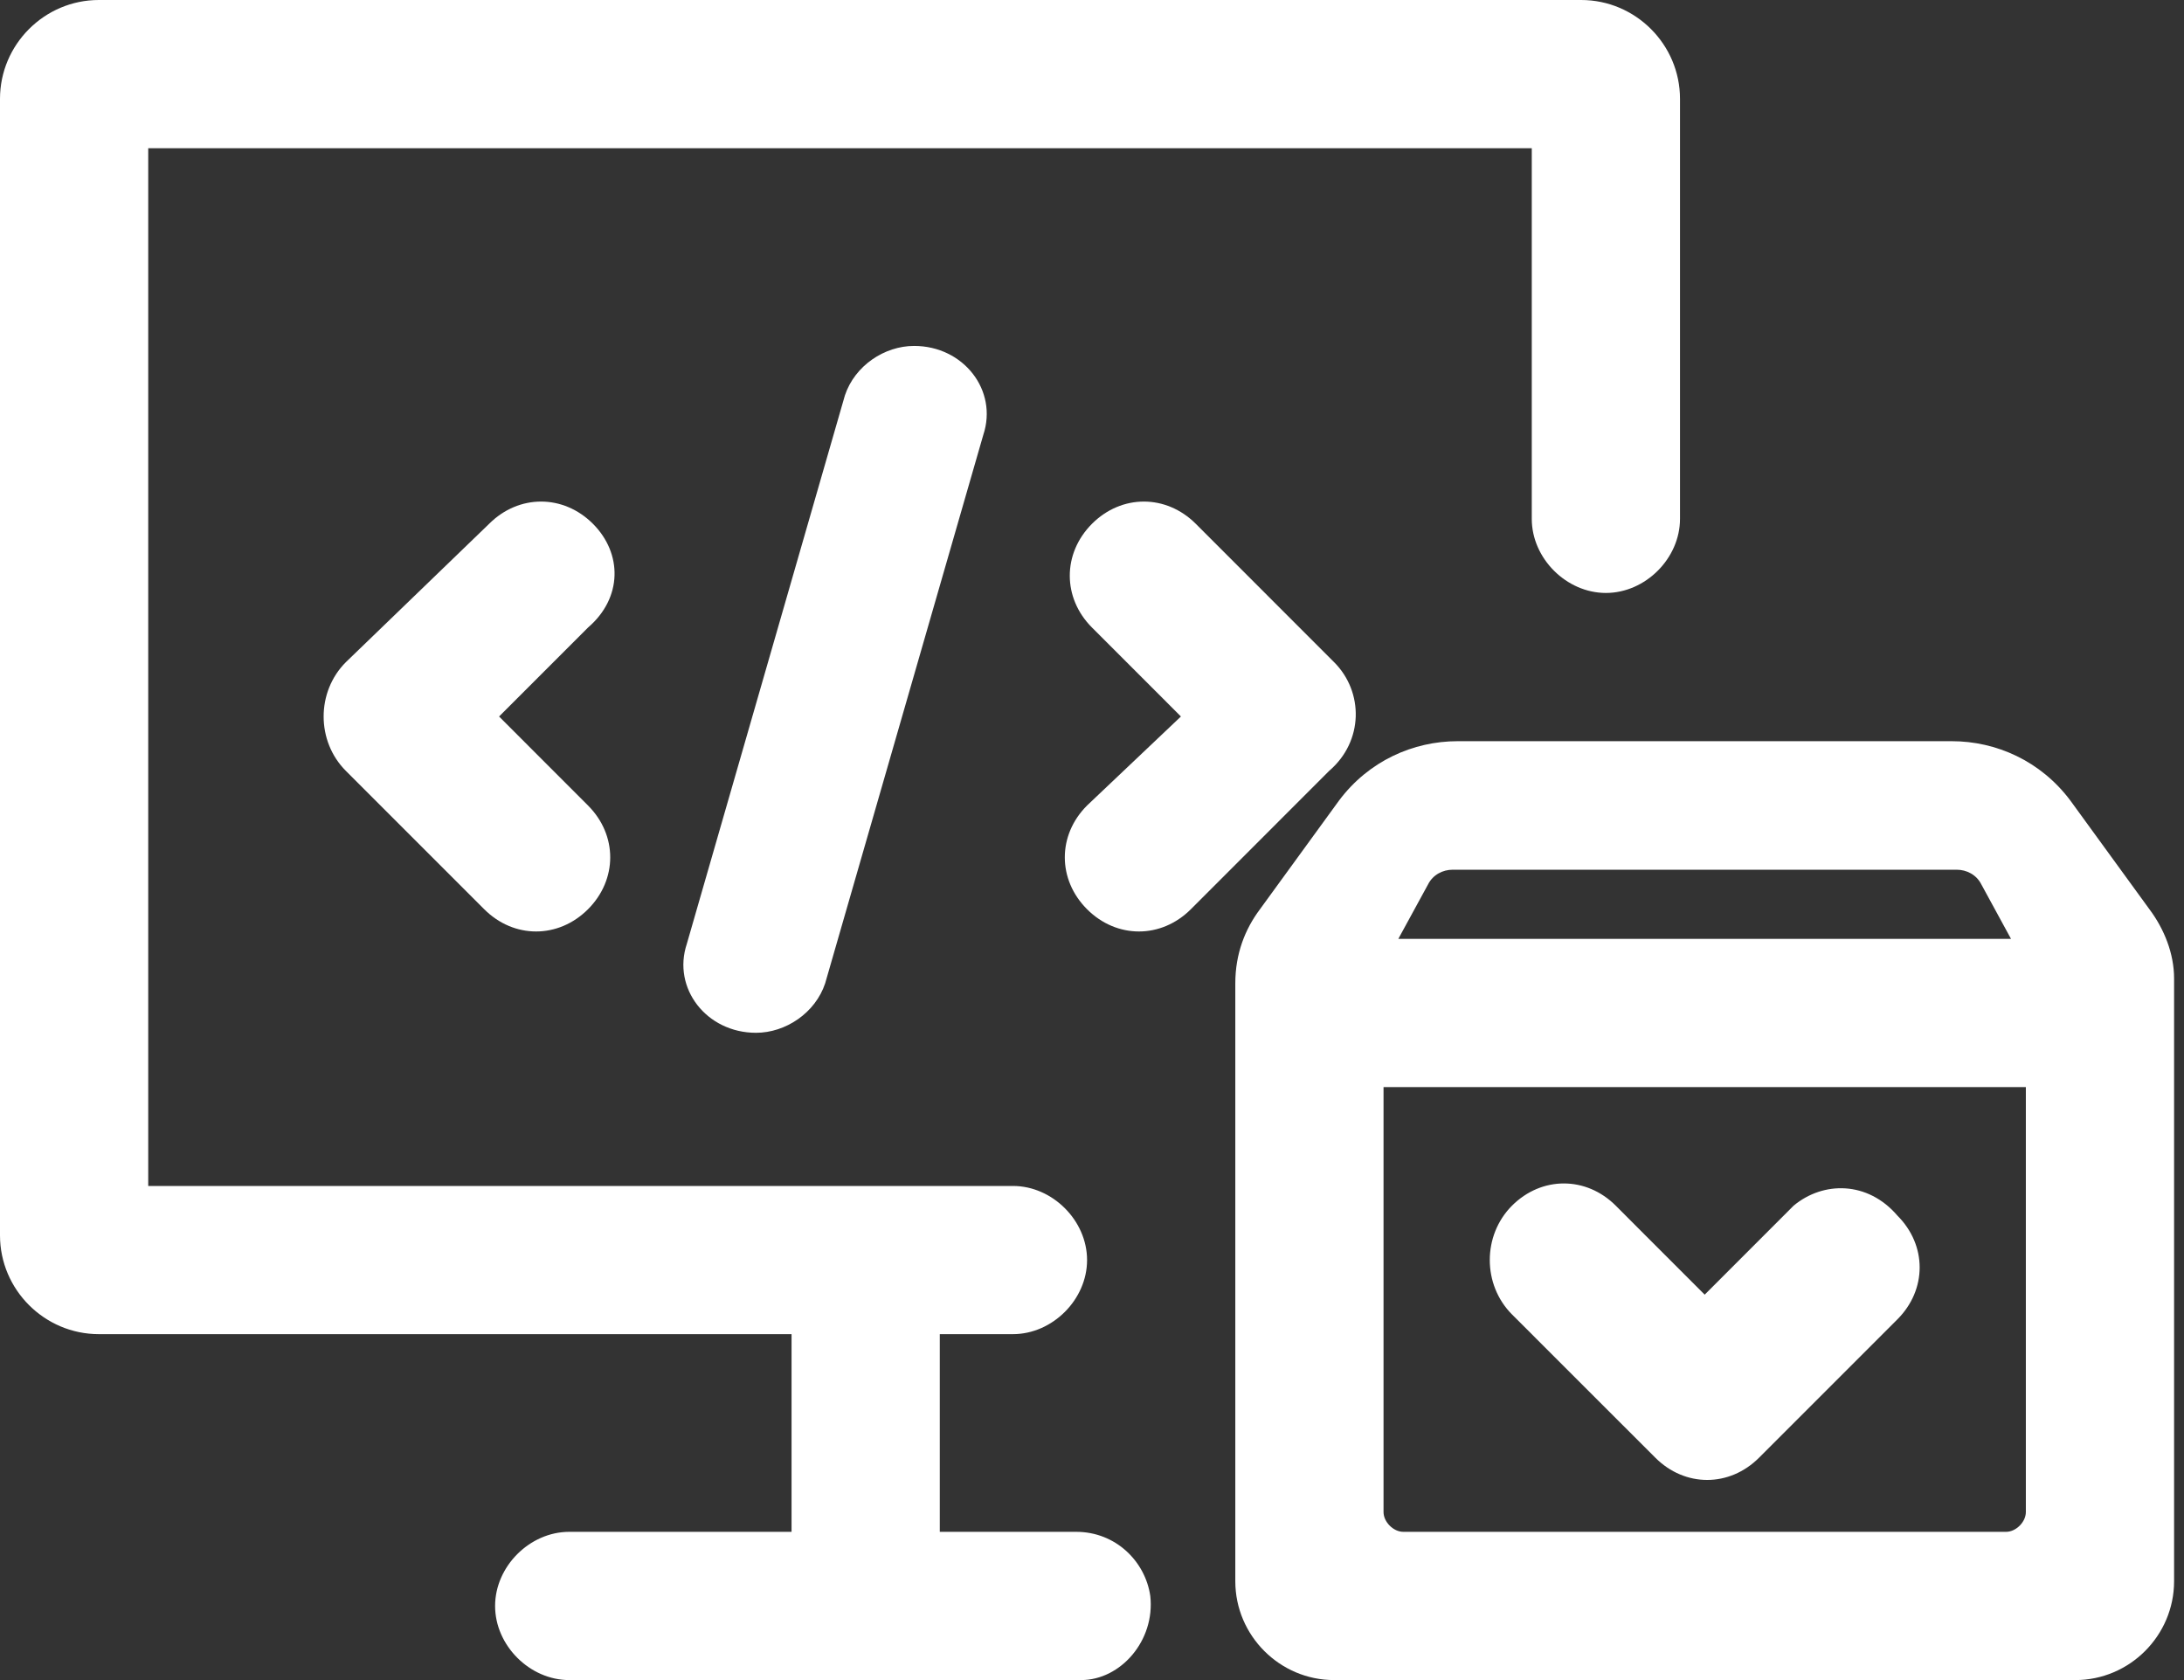
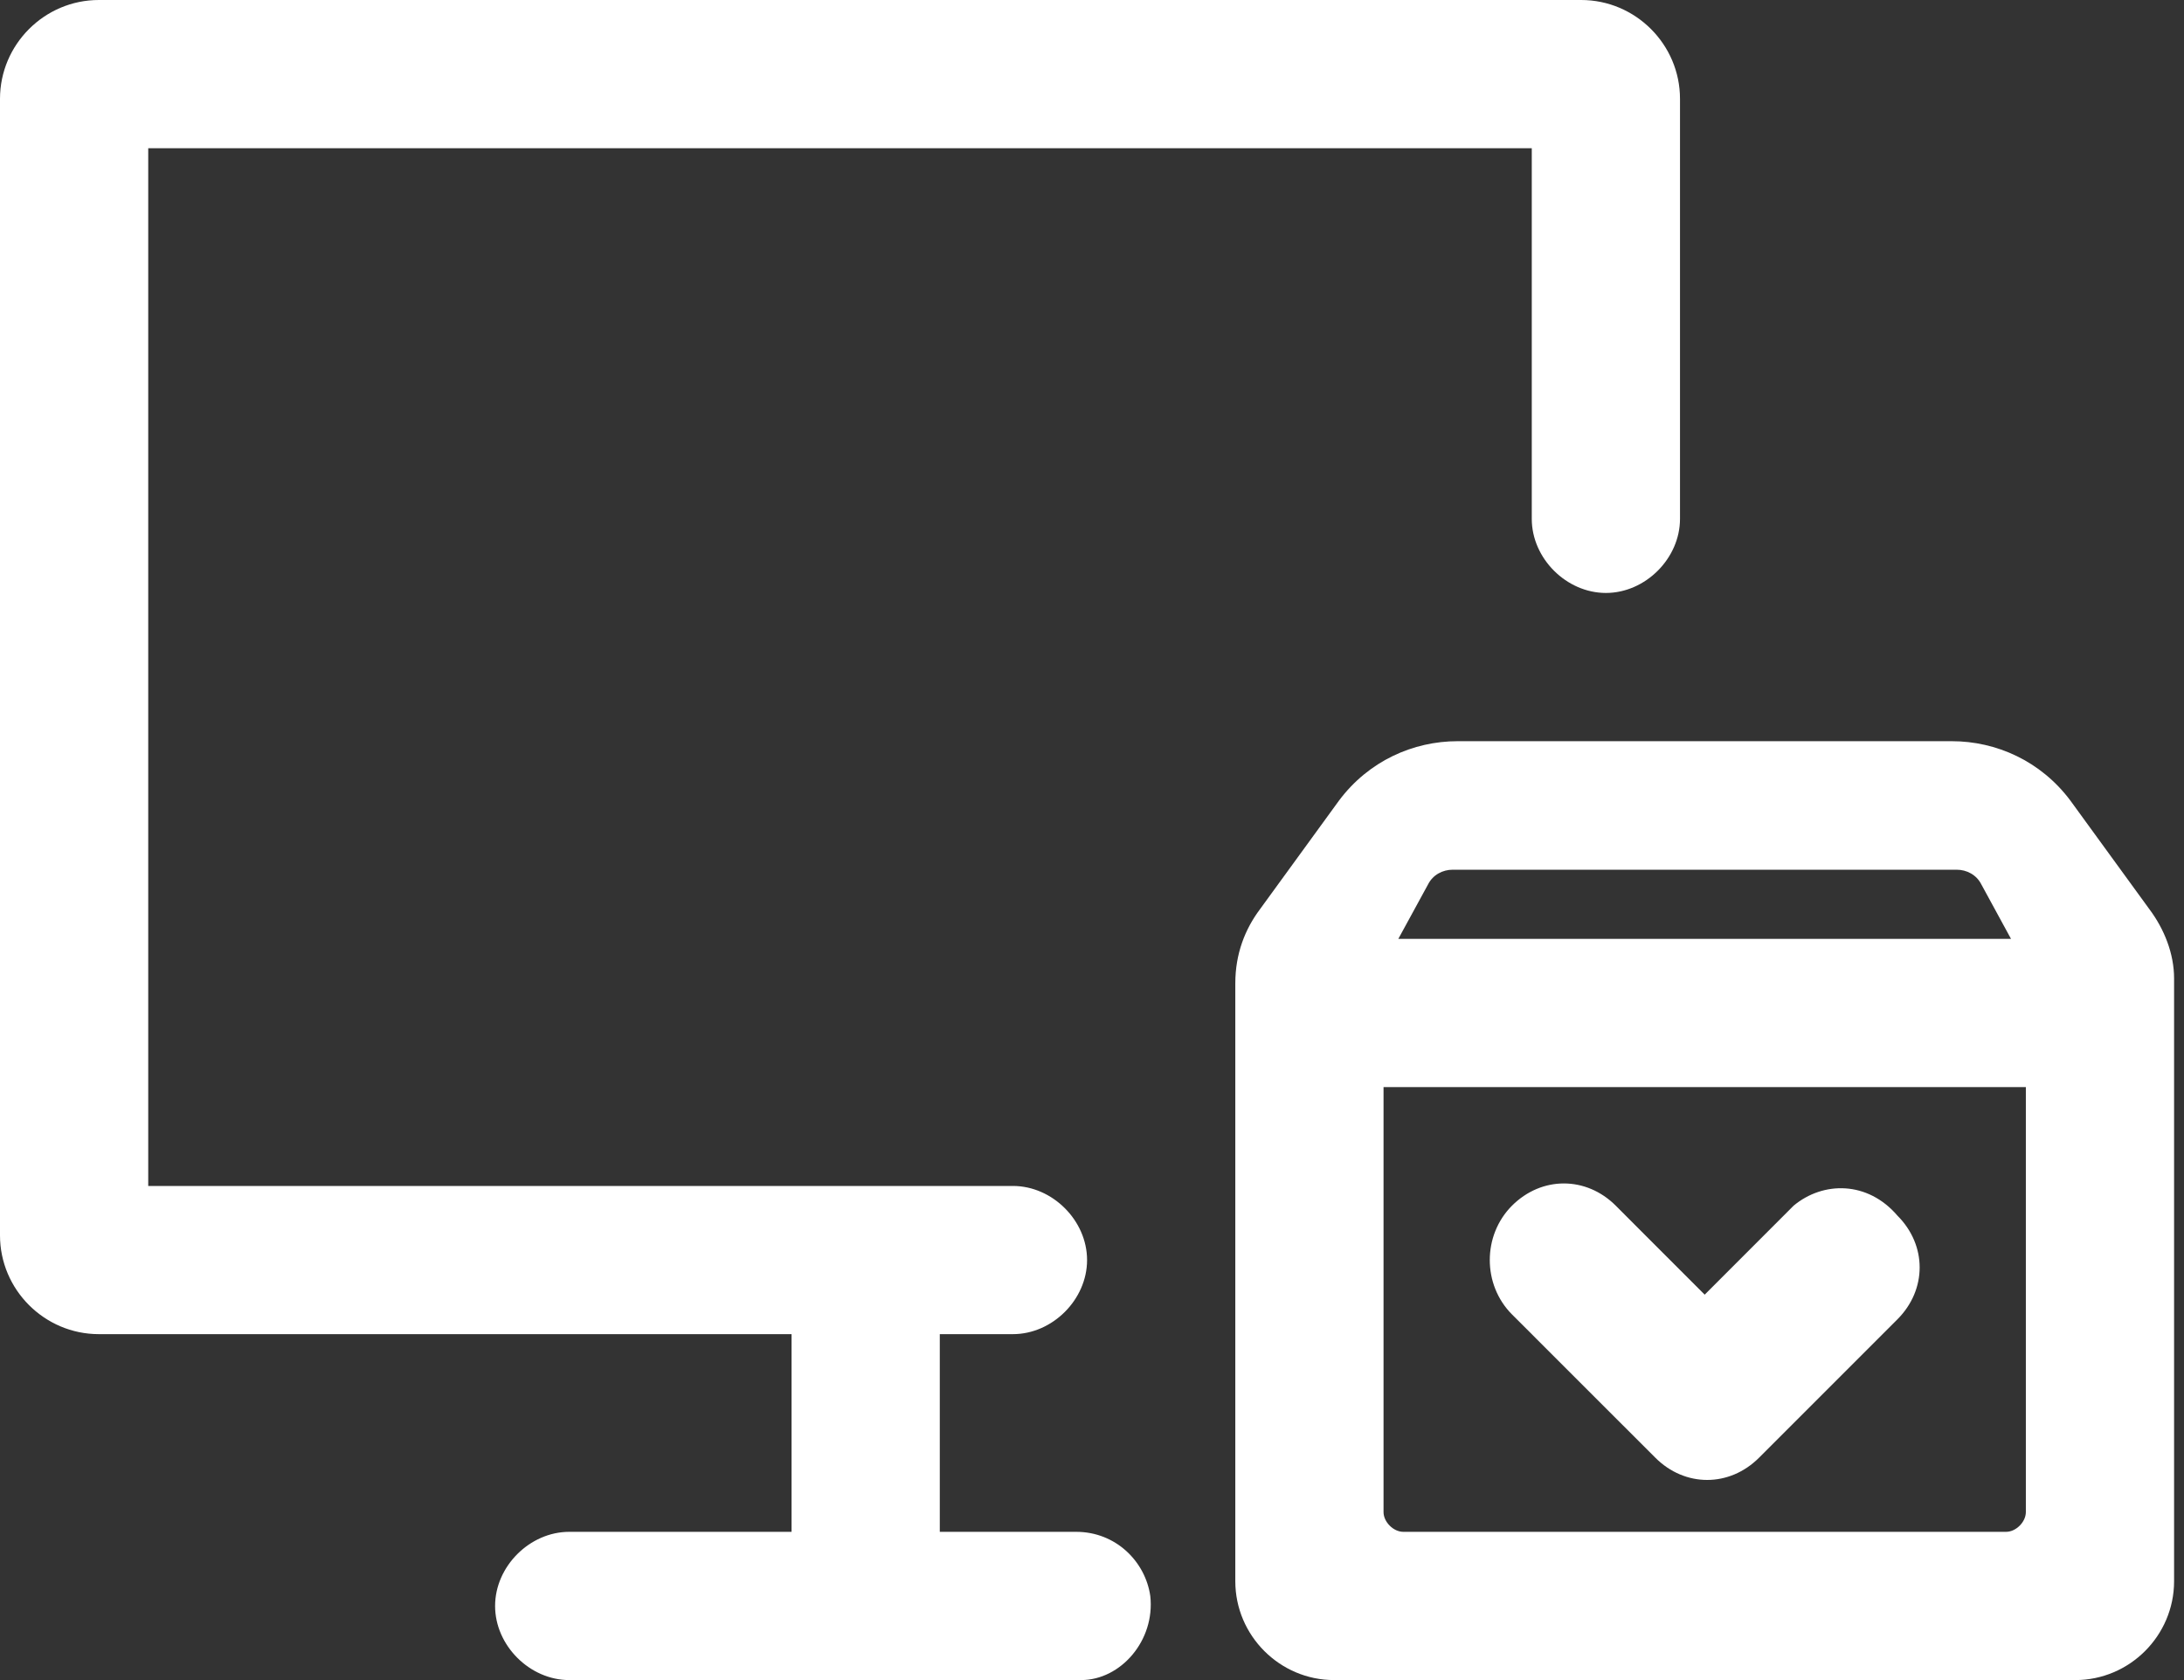
<svg xmlns="http://www.w3.org/2000/svg" width="39" height="30" viewBox="0 0 39 30" fill="none">
  <rect x="0" y="0" width="39" height="30" fill="#333333" stroke="none" />
-   <path d="M10.588 9.353C10.059 8.824 9.265 8.824 8.735 9.353L6.176 11.824C5.647 12.353 5.647 13.236 6.176 13.765L8.647 16.236C9.176 16.765 9.97 16.765 10.5 16.236C11.029 15.706 11.029 14.912 10.5 14.383L8.912 12.794L10.5 11.206C11.117 10.677 11.117 9.883 10.588 9.353ZM23.823 11.824L21.353 9.353C20.823 8.824 20.029 8.824 19.5 9.353C18.971 9.883 18.971 10.677 19.5 11.206L21.088 12.794L19.412 14.383C18.882 14.912 18.882 15.706 19.412 16.236C19.941 16.765 20.735 16.765 21.265 16.236L23.735 13.765C24.353 13.236 24.353 12.353 23.823 11.824ZM15.088 7.059L12.265 16.853C12 17.647 12.617 18.442 13.5 18.442C14.029 18.442 14.559 18.088 14.735 17.559L17.559 7.765C17.823 6.971 17.206 6.177 16.323 6.177C15.794 6.177 15.265 6.53 15.088 7.059Z" fill="white" />
  <path d="M20.541 28.5C20.453 27.882 19.924 27.353 19.218 27.353H16.782V23.823H18.088C18.794 23.823 19.412 23.206 19.412 22.5C19.412 21.794 18.794 21.177 18.088 21.177H2.647V2.647H27.353V9.265C27.353 9.971 27.971 10.588 28.677 10.588C29.382 10.588 30 9.971 30 9.265V1.765C30 0.794 29.206 0 28.235 0H1.765C0.794 0 -4.13603e-08 0.794 0 1.765V22.059C0 23.029 0.794 23.823 1.765 23.823H14.135V27.353H10.165C9.459 27.353 8.841 27.971 8.841 28.677C8.841 29.382 9.459 30 10.165 30H19.306C20.012 30 20.629 29.294 20.541 28.5ZM32.029 21.529L30.441 23.118L30 22.677L29.382 22.059L28.853 21.529C28.323 21 27.529 21 27 21.529C26.471 22.059 26.471 22.941 27 23.471L27.353 23.823L27.441 23.912L29.559 26.029C30.088 26.559 30.882 26.559 31.412 26.029L33.882 23.559C34.412 23.029 34.412 22.235 33.882 21.706C33.353 21.088 32.559 21.088 32.029 21.529Z" fill="white" />
  <path d="M38.382 16.235L36.97 14.294C36.441 13.588 35.647 13.235 34.853 13.235H26.029C25.235 13.235 24.441 13.588 23.912 14.294L22.5 16.235C22.235 16.588 22.059 17.029 22.059 17.559V28.235C22.059 29.206 22.853 30 23.823 30H37.059C38.029 30 38.823 29.206 38.823 28.235V17.471C38.823 17.029 38.647 16.588 38.382 16.235ZM25.5 15.794C25.588 15.618 25.765 15.53 25.941 15.53H34.941C35.117 15.53 35.294 15.618 35.382 15.794L35.911 16.765H24.97L25.5 15.794ZM36.176 27C36.176 27.177 36 27.353 35.823 27.353H25.059C24.882 27.353 24.706 27.177 24.706 27V19.412H36.176V27Z" fill="white" />
</svg>